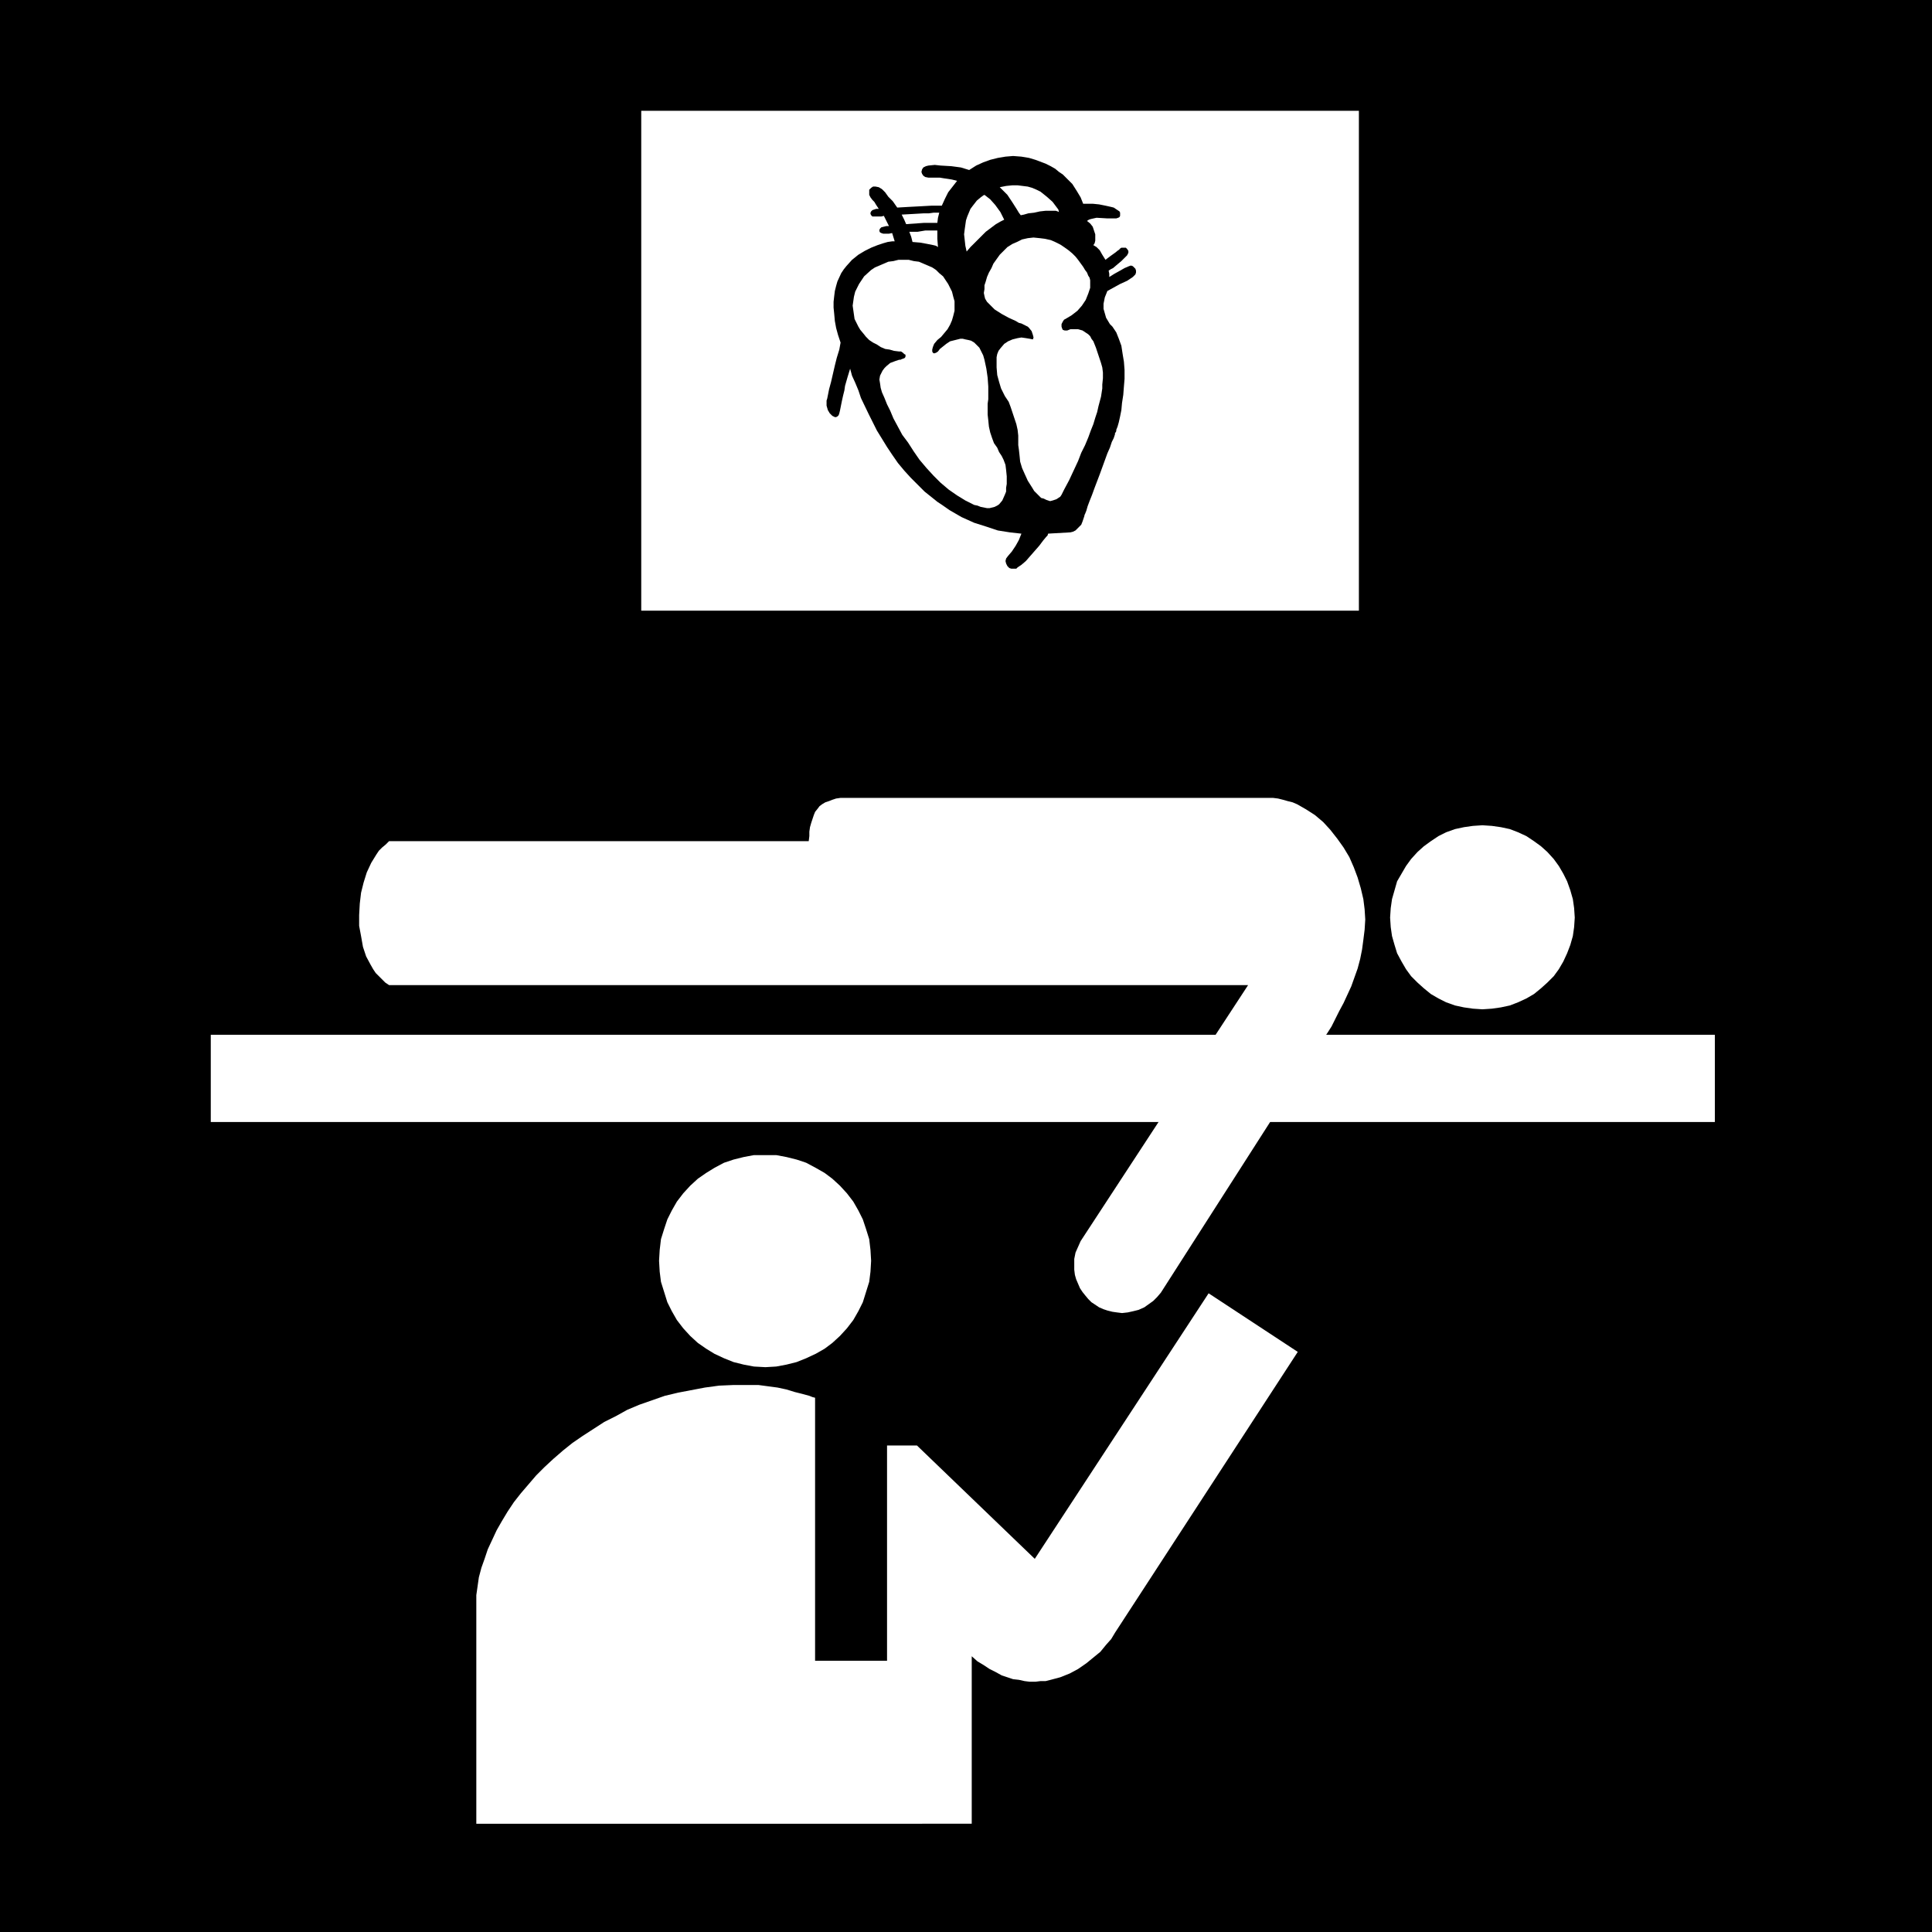
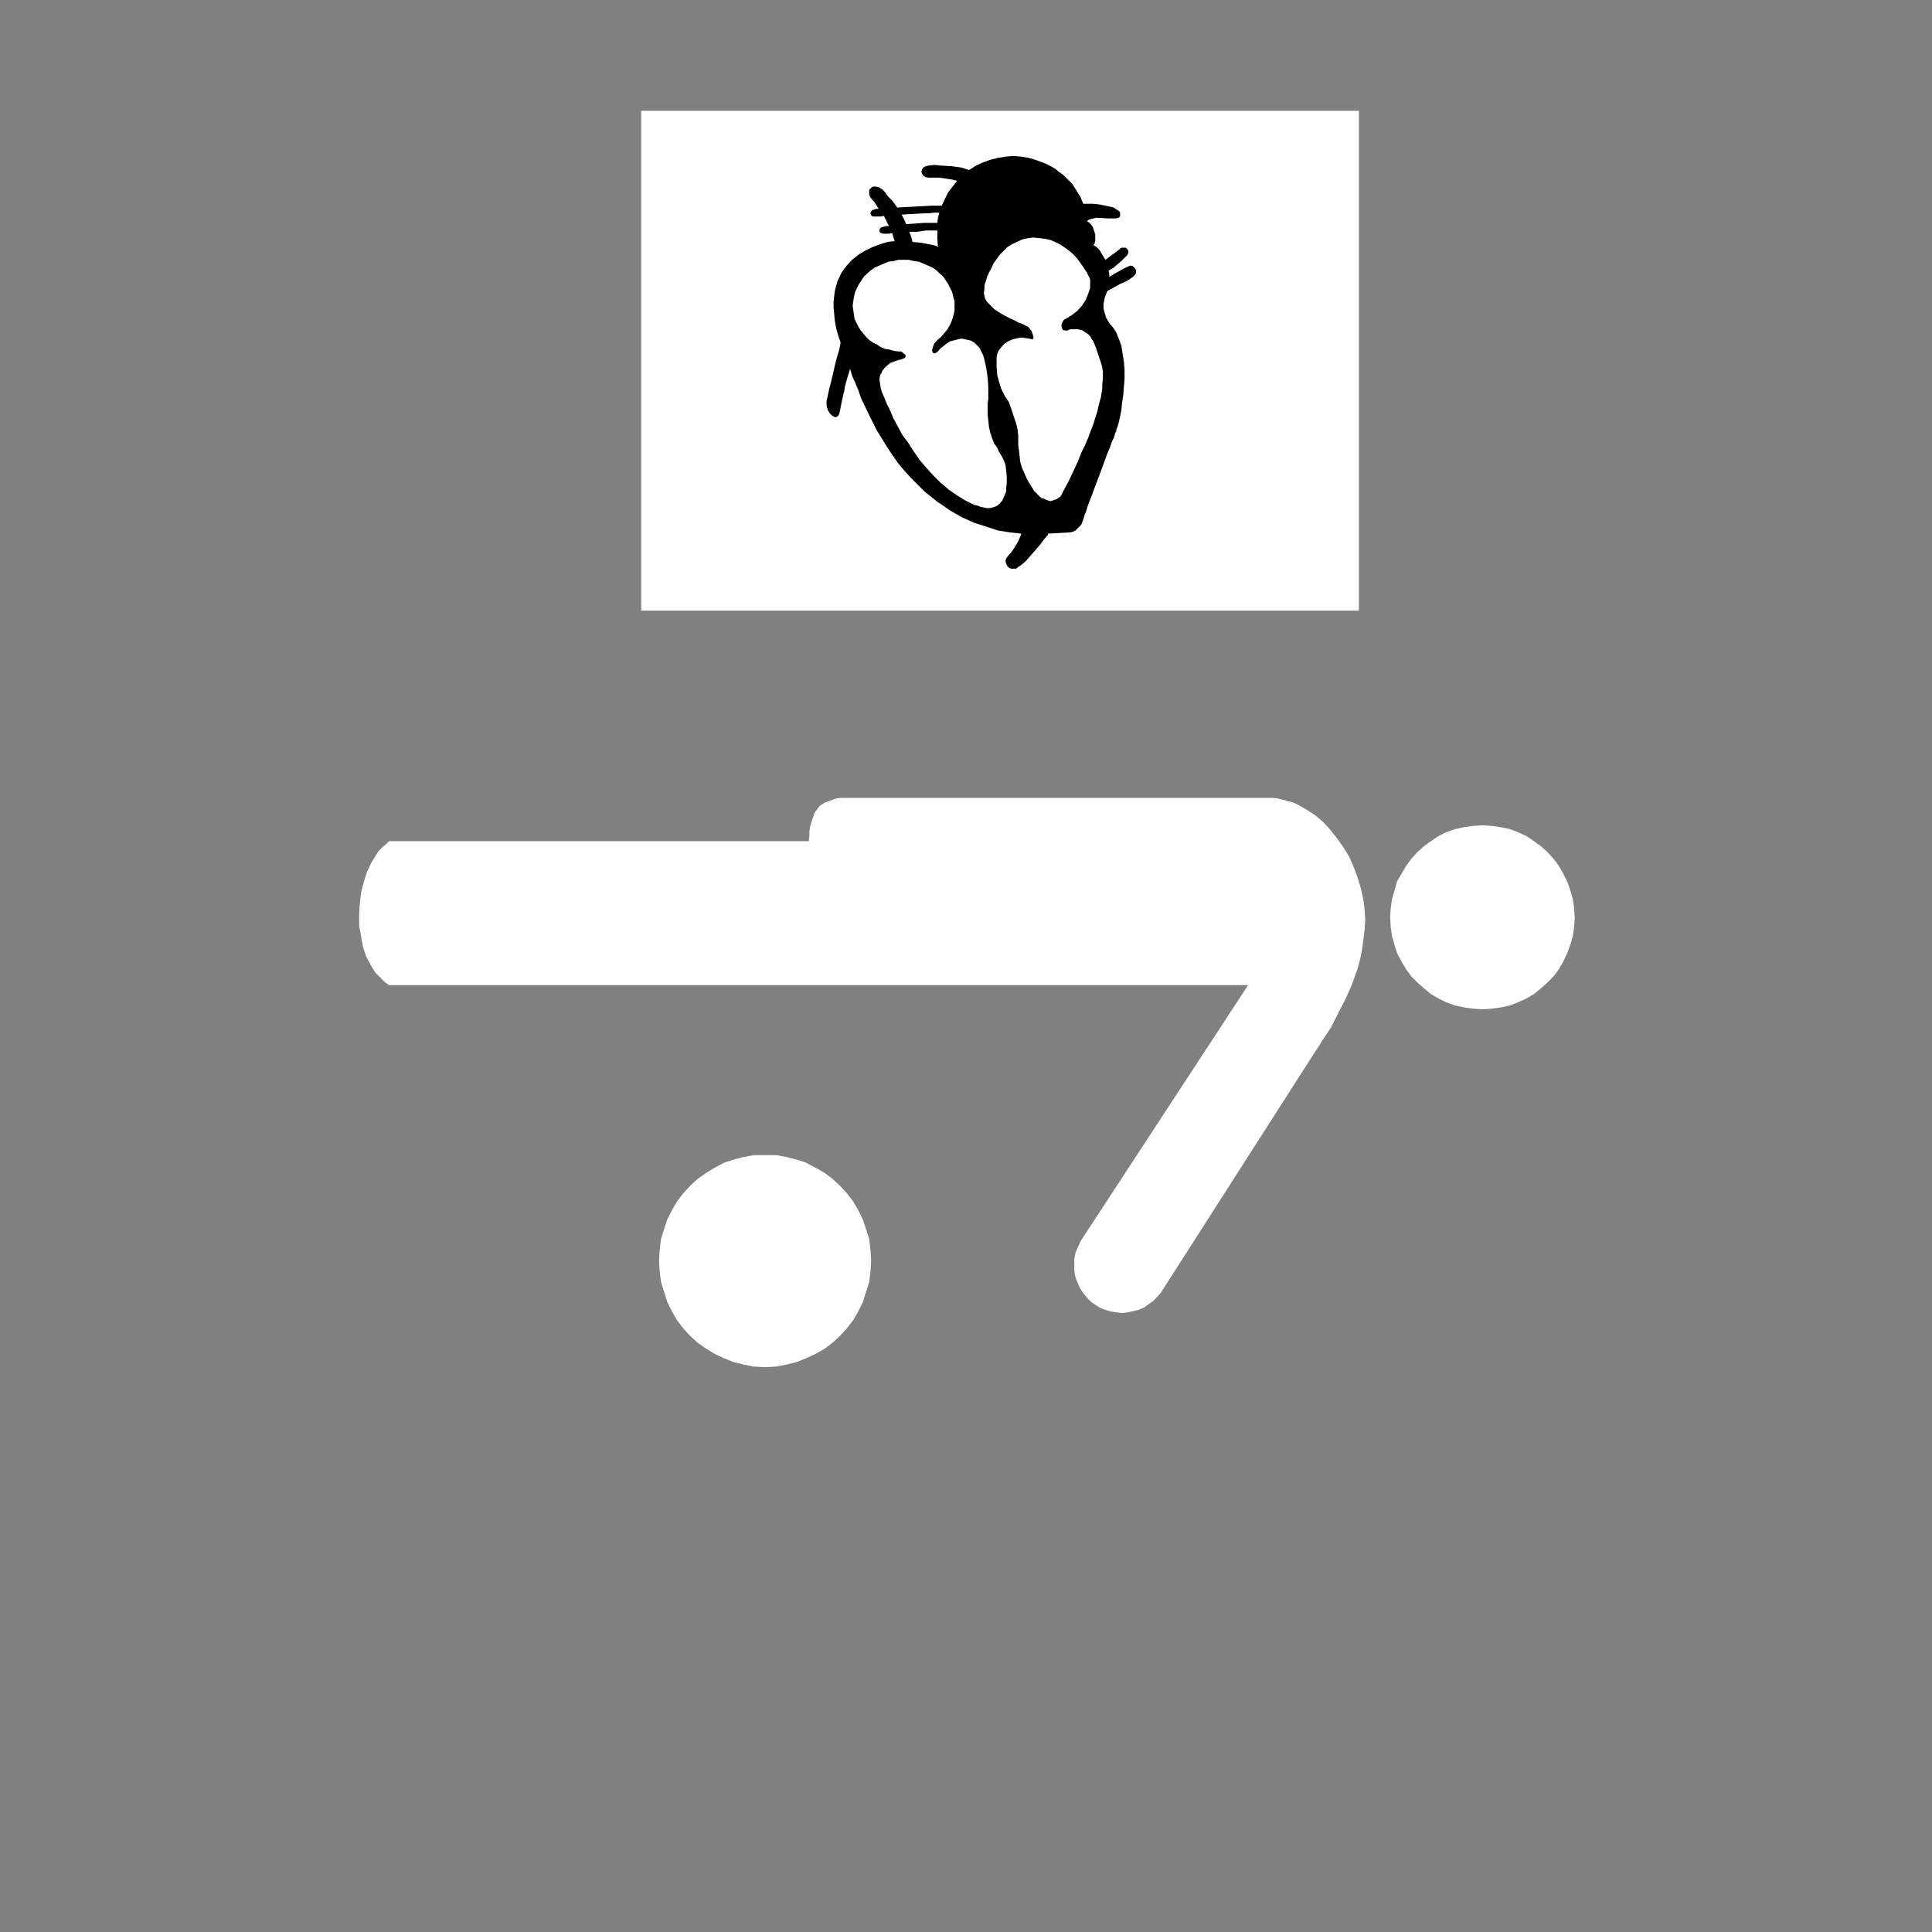
<svg xmlns="http://www.w3.org/2000/svg" xmlns:ns1="http://sodipodi.sourceforge.net/DTD/sodipodi-0.dtd" xmlns:ns2="http://www.inkscape.org/namespaces/inkscape" version="1.0" width="129.724mm" height="129.724mm" id="svg14" ns1:docname="Catheterization Lab.wmf">
  <rect width="100%" height="100%" fill="#808080" stroke="none" />
  <ns1:namedview id="namedview14" pagecolor="#ffffff" bordercolor="#000000" borderopacity="0.25" ns2:showpageshadow="2" ns2:pageopacity="0.0" ns2:pagecheckerboard="0" ns2:deskcolor="#d1d1d1" ns2:document-units="mm" />
  <defs id="defs1">
    <pattern id="WMFhbasepattern" patternUnits="userSpaceOnUse" width="6" height="6" x="0" y="0" />
  </defs>
-   <path style="fill:#000000;fill-opacity:1;fill-rule:evenodd;stroke:none" d="M 490.294,490.294 V 0 H 0 v 490.294 z" id="path1" />
-   <path style="fill:#ffffff;fill-opacity:1;fill-rule:evenodd;stroke:none" d="M 435.188,284.739 V 262.6 H 53.49 v 22.139 z" id="path2" />
  <path style="fill:#ffffff;fill-opacity:1;fill-rule:evenodd;stroke:none" d="m 98.737,249.995 -0.97,-0.646 -0.808,-0.808 -0.808,-0.808 -0.808,-0.808 -0.646,-0.97 -0.646,-1.131 -1.131,-2.101 -0.808,-2.424 -0.485,-2.747 -0.485,-2.586 v -2.747 l 0.162,-2.909 0.323,-2.747 0.646,-2.586 0.808,-2.586 1.131,-2.424 1.293,-2.101 0.646,-0.97 0.808,-0.808 0.97,-0.808 0.808,-0.808 H 205.232 l 0.162,-1.293 v -1.131 l 0.162,-1.131 0.323,-1.131 0.323,-0.97 0.323,-0.97 0.323,-0.808 0.646,-0.808 0.485,-0.646 0.646,-0.485 0.808,-0.485 0.97,-0.323 0.808,-0.323 0.97,-0.323 1.131,-0.162 h 1.293 106.979 1.454 l 1.293,0.162 1.293,0.323 1.131,0.323 1.293,0.323 1.131,0.485 2.262,1.293 2.262,1.454 2.101,1.778 1.778,1.939 1.778,2.262 1.616,2.262 1.454,2.424 1.131,2.586 0.97,2.586 0.808,2.747 0.646,2.747 0.323,2.586 0.162,2.586 -0.162,2.586 -0.323,2.586 -0.323,2.424 -0.485,2.424 -0.646,2.424 -0.808,2.262 -0.808,2.262 -0.97,2.101 -0.97,2.101 -1.131,2.101 -1.939,3.878 -1.131,1.778 -1.131,1.616 -0.97,1.616 -0.97,1.454 -39.107,61.085 -0.97,1.131 -0.97,0.97 -1.131,0.808 -1.131,0.808 -1.454,0.646 -1.293,0.323 -1.454,0.323 -1.454,0.162 -1.293,-0.162 -1.131,-0.162 -1.293,-0.323 -0.97,-0.323 -1.131,-0.485 -0.97,-0.646 -0.97,-0.646 -0.808,-0.808 -0.808,-0.97 -0.646,-0.808 -0.646,-0.97 -0.485,-1.131 -0.485,-1.131 -0.323,-1.131 -0.162,-1.293 v -1.131 -1.616 l 0.323,-1.616 0.646,-1.454 0.646,-1.454 42.501,-64.963 z" id="path3" />
  <path style="fill:#ffffff;fill-opacity:1;fill-rule:evenodd;stroke:none" d="m 376.204,256.136 2.424,-0.162 2.262,-0.323 2.262,-0.485 2.101,-0.808 2.101,-0.97 1.939,-1.131 1.778,-1.454 1.616,-1.454 1.616,-1.616 1.293,-1.778 1.131,-1.939 0.97,-2.101 0.808,-2.101 0.646,-2.262 0.323,-2.262 0.162,-2.424 -0.162,-2.424 -0.323,-2.262 -0.646,-2.262 -0.808,-2.262 -0.97,-1.939 -1.131,-1.939 -1.293,-1.778 -1.616,-1.778 -1.616,-1.454 -1.778,-1.293 -1.939,-1.293 -2.101,-0.97 -2.101,-0.808 -2.262,-0.485 -2.262,-0.323 -2.424,-0.162 -2.424,0.162 -2.262,0.323 -2.262,0.485 -2.262,0.808 -1.939,0.97 -1.939,1.293 -1.778,1.293 -1.616,1.454 -1.616,1.778 -1.293,1.778 -1.131,1.939 -1.131,1.939 -0.646,2.262 -0.646,2.262 -0.323,2.262 -0.162,2.424 0.162,2.424 0.323,2.262 0.646,2.262 0.646,2.101 1.131,2.101 1.131,1.939 1.293,1.778 1.616,1.616 1.616,1.454 1.778,1.454 1.939,1.131 1.939,0.97 2.262,0.808 2.262,0.485 2.262,0.323 z" id="path4" />
  <path style="fill:#ffffff;fill-opacity:1;fill-rule:evenodd;stroke:none" d="m 194.243,346.955 2.747,-0.162 2.586,-0.485 2.586,-0.646 2.424,-0.97 2.424,-1.131 2.262,-1.293 1.939,-1.454 1.939,-1.778 1.778,-1.939 1.616,-2.101 1.293,-2.262 1.131,-2.262 0.808,-2.586 0.808,-2.586 0.323,-2.586 0.162,-2.747 -0.162,-2.747 -0.323,-2.747 -0.808,-2.586 -0.808,-2.424 -1.131,-2.262 -1.293,-2.262 -1.616,-2.101 -1.778,-1.939 -1.939,-1.778 -1.939,-1.454 -2.262,-1.293 -2.424,-1.293 -2.424,-0.808 -2.586,-0.646 -2.586,-0.485 h -2.747 -2.909 l -2.586,0.485 -2.586,0.646 -2.424,0.808 -2.424,1.293 -2.101,1.293 -2.101,1.454 -1.939,1.778 -1.778,1.939 -1.616,2.101 -1.293,2.262 -1.131,2.262 -0.808,2.424 -0.808,2.586 -0.323,2.747 -0.162,2.747 0.162,2.747 0.323,2.586 0.808,2.586 0.808,2.586 1.131,2.262 1.293,2.262 1.616,2.101 1.778,1.939 1.939,1.778 2.101,1.454 2.101,1.293 2.424,1.131 2.424,0.97 2.586,0.646 2.586,0.485 z" id="path5" />
-   <path style="fill:#ffffff;fill-opacity:1;fill-rule:evenodd;stroke:none" d="m 120.877,462.822 v -55.752 -2.262 l 0.323,-2.262 0.323,-2.262 0.646,-2.424 0.808,-2.262 0.808,-2.424 1.131,-2.424 1.131,-2.424 1.293,-2.262 1.454,-2.424 1.616,-2.424 1.778,-2.262 1.939,-2.262 1.939,-2.262 2.101,-2.101 2.262,-2.101 2.424,-2.101 2.424,-1.939 2.586,-1.778 2.747,-1.778 2.747,-1.778 2.909,-1.454 2.909,-1.616 3.07,-1.293 3.232,-1.131 3.232,-1.131 3.394,-0.808 3.394,-0.646 3.394,-0.646 3.555,-0.485 3.717,-0.162 h 3.717 2.586 l 2.424,0.323 2.424,0.323 2.262,0.485 2.101,0.646 1.939,0.485 1.778,0.485 0.808,0.323 0.646,0.162 v 66.741 h 18.261 v -54.621 h 7.595 l 29.896,28.765 44.117,-67.387 22.624,14.867 -46.379,71.266 -0.97,1.616 -1.293,1.454 -1.454,1.778 -1.778,1.454 -1.778,1.454 -2.101,1.454 -2.101,1.131 -2.424,0.97 -2.424,0.646 -1.293,0.323 h -1.293 l -1.293,0.162 h -1.454 l -1.293,-0.162 -1.454,-0.323 -1.454,-0.162 -1.454,-0.485 -1.454,-0.485 -1.454,-0.808 -1.616,-0.808 -1.454,-0.97 -1.616,-0.97 -1.454,-1.293 v 42.501 z" id="path6" />
  <path style="fill:#ffffff;fill-opacity:1;fill-rule:evenodd;stroke:none" d="M 344.854,154.974 V 28.118 H 162.731 V 154.974 Z" id="path7" />
  <path style="fill:#000000;fill-opacity:1;fill-rule:evenodd;stroke:none" d="m 265.993,135.421 5.656,-0.323 0.646,-0.162 0.646,-0.323 0.485,-0.485 0.485,-0.485 0.485,-0.485 0.323,-0.808 0.485,-1.454 v -0.162 l 0.162,-0.323 0.323,-0.808 0.323,-1.131 0.485,-1.293 0.646,-1.616 0.646,-1.778 1.293,-3.394 1.293,-3.555 0.646,-1.778 0.646,-1.454 0.485,-1.454 0.485,-0.97 0.323,-0.97 v -0.323 l 0.162,-0.162 0.162,-0.323 v -0.323 l 0.323,-0.808 0.323,-1.131 0.323,-1.454 0.323,-1.616 0.162,-1.778 0.323,-2.101 0.162,-2.101 0.162,-1.939 v -2.262 l -0.162,-2.101 -0.323,-1.939 -0.323,-2.101 -0.646,-1.778 -0.646,-1.616 -0.97,-1.454 -0.646,-0.646 -0.485,-0.808 -0.485,-0.808 -0.323,-1.131 -0.323,-1.131 v -1.293 l 0.323,-1.616 0.323,-0.808 0.323,-0.808 3.232,-1.778 1.778,-0.808 1.454,-0.97 0.646,-0.646 0.162,-0.485 v -0.485 l -0.162,-0.485 -0.323,-0.323 -0.323,-0.323 -0.485,-0.162 -0.485,0.162 -1.131,0.485 -1.131,0.646 -1.454,0.808 -1.293,0.808 v -0.808 l -0.162,-0.808 0.485,-0.323 0.646,-0.323 1.131,-0.97 0.97,-0.808 0.97,-0.97 0.485,-0.485 0.323,-0.646 v -0.485 l -0.323,-0.485 -0.323,-0.323 h -0.485 -0.646 l -0.485,0.323 v 0.162 l -0.323,0.162 -0.808,0.646 -1.131,0.808 -1.293,0.97 -0.808,-1.293 -0.646,-1.131 -0.808,-0.808 -0.808,-0.485 0.323,-0.485 0.162,-0.646 v -0.808 -0.808 l -0.323,-0.97 -0.323,-0.97 -0.646,-0.808 -0.808,-0.646 0.485,-0.323 0.485,-0.162 1.454,-0.323 2.747,0.162 h 1.293 0.97 l 0.485,-0.162 0.323,-0.162 0.162,-0.323 v -0.323 -0.485 l -0.162,-0.323 -0.485,-0.323 -0.485,-0.323 -0.485,-0.323 -0.646,-0.162 -1.454,-0.323 -1.616,-0.323 -1.616,-0.162 h -1.293 -1.131 l -0.646,-1.616 -0.97,-1.616 -1.131,-1.778 -1.616,-1.616 -0.808,-0.808 -0.97,-0.646 -0.97,-0.808 -1.131,-0.646 -1.293,-0.646 -1.293,-0.485 -1.293,-0.485 -1.616,-0.485 -1.939,-0.323 -2.101,-0.162 -1.939,0.162 -1.939,0.323 -1.939,0.485 -1.778,0.646 -1.778,0.808 -1.778,1.131 -2.101,-0.646 -2.424,-0.323 -2.747,-0.162 -1.454,-0.162 -1.616,0.162 -0.646,0.162 -0.646,0.323 -0.323,0.485 -0.162,0.646 0.162,0.485 0.323,0.485 0.485,0.323 0.808,0.162 h 1.939 0.97 l 0.97,0.162 1.131,0.162 0.97,0.162 1.293,0.323 -1.131,1.454 -1.131,1.454 -0.808,1.616 -0.808,1.778 h -1.293 -1.293 l -2.909,0.162 -3.07,0.162 -2.747,0.162 -1.131,-1.616 -1.131,-1.131 -0.808,-1.131 -0.808,-0.808 -0.808,-0.485 -0.808,-0.162 h -0.646 l -0.485,0.323 -0.485,0.485 v 0.485 0.808 l 0.323,0.646 0.485,0.646 0.485,0.485 0.485,0.808 0.646,0.97 h -0.646 l -0.485,0.162 -0.485,0.162 -0.323,0.323 -0.162,0.323 v 0.323 l 0.162,0.323 0.323,0.323 h 0.485 0.808 0.646 0.323 l 0.646,-0.162 0.646,1.293 0.646,1.293 h -0.646 l -0.646,0.162 -0.646,0.162 -0.323,0.323 -0.162,0.323 v 0.323 l 0.162,0.323 0.323,0.162 0.485,0.162 h 0.808 0.646 l 0.808,-0.162 0.646,2.101 h -0.323 -0.323 l -1.131,0.162 -1.131,0.323 -1.454,0.485 -1.616,0.646 -1.616,0.808 -1.616,0.97 -1.616,1.293 -1.454,1.616 -0.646,0.808 -0.646,0.97 -0.97,2.101 -0.323,1.131 -0.323,1.293 -0.162,1.293 -0.162,1.454 v 1.454 l 0.162,1.616 0.162,1.778 0.323,1.778 0.485,1.778 0.646,1.939 -0.323,1.778 -0.646,2.101 -0.485,1.939 -0.485,2.101 -0.485,2.101 -0.485,1.778 -0.323,1.616 -0.162,0.808 -0.162,0.485 v 1.293 l 0.323,1.131 0.485,0.808 0.646,0.646 0.323,0.162 0.323,0.162 h 0.323 l 0.323,-0.162 0.323,-0.323 0.162,-0.485 0.162,-0.646 0.162,-0.808 0.323,-1.616 0.323,-1.454 0.323,-1.293 0.162,-1.131 0.646,-2.262 0.646,-2.101 0.485,1.778 0.808,1.778 0.808,1.939 0.646,1.939 1.939,4.04 2.101,4.202 2.586,4.202 1.293,1.939 1.454,2.101 1.616,1.939 1.616,1.778 1.778,1.778 1.778,1.778 1.616,1.293 1.616,1.293 1.454,0.97 1.616,1.131 3.07,1.778 3.232,1.454 3.07,0.97 2.909,0.97 3.07,0.485 2.909,0.323 -0.646,1.616 -0.808,1.454 -0.97,1.454 -0.97,1.131 -0.485,0.646 -0.162,0.646 0.162,0.646 0.323,0.646 0.485,0.485 0.485,0.162 h 0.808 0.485 l 0.323,-0.323 0.485,-0.323 0.485,-0.323 1.131,-0.97 1.131,-1.293 2.262,-2.586 0.97,-1.293 0.808,-0.97 0.323,-0.323 z" id="path8" />
  <path style="fill:#ffffff;fill-opacity:1;fill-rule:evenodd;stroke:none" d="m 237.875,86.294 0.97,-0.808 0.808,-0.97 0.808,-0.97 0.646,-1.131 0.485,-1.131 0.323,-1.131 0.323,-1.293 v -1.293 -1.131 l -0.323,-1.131 -0.323,-1.293 -0.485,-0.97 -0.485,-0.97 -0.646,-0.97 -0.646,-0.97 -0.97,-0.808 -0.808,-0.808 -0.97,-0.646 -1.131,-0.485 -1.131,-0.485 -1.131,-0.485 -1.293,-0.162 -1.293,-0.323 h -1.293 -1.293 l -1.293,0.323 -1.293,0.162 -1.131,0.485 -1.131,0.485 -1.131,0.485 -0.97,0.646 -1.778,1.616 -0.646,0.97 -0.646,0.97 -0.97,1.939 -0.323,1.293 -0.162,1.131 -0.162,1.131 0.162,1.131 0.162,1.131 0.162,1.131 0.485,0.97 0.485,0.97 0.485,0.808 0.808,0.97 0.646,0.808 0.808,0.808 0.97,0.646 0.97,0.485 0.97,0.646 1.131,0.485 1.131,0.162 1.131,0.323 1.293,0.162 h 0.485 l 0.485,0.323 0.323,0.323 0.323,0.162 v 0.485 l -0.162,0.323 -0.323,0.162 -0.485,0.162 -0.323,0.162 h -0.323 l -0.97,0.323 -1.293,0.485 -0.97,0.808 -0.485,0.485 -0.485,0.646 -0.323,0.646 -0.323,0.646 -0.162,0.97 0.162,0.97 0.162,1.131 0.323,1.131 0.646,1.454 0.646,1.616 0.808,1.616 0.808,1.939 1.131,2.101 1.131,2.101 1.454,1.939 1.454,2.262 1.454,2.101 1.778,2.101 1.778,1.939 1.778,1.778 2.101,1.778 2.101,1.454 2.101,1.293 2.262,1.131 0.808,0.162 0.808,0.323 0.808,0.162 0.808,0.162 h 0.646 l 0.646,-0.162 0.646,-0.162 0.646,-0.323 0.485,-0.323 0.808,-0.97 0.646,-1.454 0.323,-0.808 v -0.97 l 0.162,-0.97 v -1.939 l -0.162,-1.616 -0.162,-1.293 -0.485,-1.293 -0.485,-0.97 -0.646,-0.97 -0.485,-1.131 -0.808,-1.131 -0.485,-1.293 -0.485,-1.454 -0.323,-1.454 -0.162,-1.616 -0.162,-1.454 v -2.747 l 0.162,-1.131 v -0.646 -2.586 l -0.162,-2.262 -0.323,-2.262 -0.485,-2.262 -0.323,-1.131 -0.485,-0.97 -0.485,-0.97 -0.646,-0.646 -0.646,-0.646 -0.808,-0.485 -0.646,-0.162 -0.808,-0.162 -0.646,-0.162 h -0.646 l -1.293,0.323 -1.293,0.323 -0.97,0.646 -0.808,0.646 -0.808,0.646 -0.485,0.646 -0.485,0.323 -0.485,0.162 -0.323,-0.162 -0.162,-0.323 V 88.718 l 0.162,-0.646 0.323,-0.808 z" id="path9" />
-   <path style="fill:#ffffff;fill-opacity:1;fill-rule:evenodd;stroke:none" d="m 253.712,47.51 0.97,0.97 0.97,0.97 0.646,0.97 0.646,0.97 1.131,1.778 0.485,0.808 0.485,0.646 0.808,-0.162 1.131,-0.323 1.454,-0.162 1.454,-0.323 1.454,-0.162 h 1.293 1.293 l 0.485,0.162 0.323,0.162 -0.162,-0.646 -0.485,-0.646 -0.97,-1.293 -1.454,-1.293 -0.808,-0.646 -0.808,-0.646 -0.97,-0.485 -1.131,-0.485 -1.131,-0.323 -1.293,-0.162 -1.293,-0.162 h -1.293 l -1.616,0.162 z" id="path10" />
-   <path style="fill:#ffffff;fill-opacity:1;fill-rule:evenodd;stroke:none" d="m 254.843,55.752 -0.97,-1.939 -1.293,-1.778 -1.293,-1.454 -1.454,-1.131 -0.323,0.162 -0.646,0.485 -0.97,0.808 -1.131,1.454 -0.485,0.646 -0.808,1.939 -0.323,0.97 -0.162,1.131 -0.162,1.131 -0.162,1.293 0.162,1.454 0.162,1.454 0.323,1.454 0.97,-1.131 1.293,-1.293 2.586,-2.586 1.293,-0.97 1.293,-0.97 1.131,-0.646 0.646,-0.323 z" id="path11" />
  <path style="fill:#ffffff;fill-opacity:1;fill-rule:evenodd;stroke:none" d="m 260.499,82.739 -0.646,-0.323 -0.646,-0.323 -0.646,-0.162 -0.808,-0.485 -1.778,-0.808 -1.778,-0.97 -1.778,-1.131 -0.646,-0.646 -0.646,-0.646 -0.646,-0.646 -0.485,-0.808 -0.162,-0.646 -0.162,-0.808 0.162,-0.97 v -0.97 l 0.323,-0.97 0.323,-1.131 0.485,-1.131 0.646,-1.131 0.485,-1.131 0.808,-1.131 0.808,-1.131 0.97,-0.97 0.97,-0.97 1.293,-0.808 1.131,-0.485 1.293,-0.646 1.454,-0.323 1.454,-0.162 1.616,0.162 1.293,0.162 1.454,0.323 1.131,0.485 1.293,0.646 0.97,0.646 1.131,0.808 0.97,0.808 0.808,0.808 0.646,0.808 1.293,1.778 0.485,0.808 0.485,0.646 0.323,0.808 0.323,0.485 0.162,0.646 v 0.646 0.646 0.646 l -0.485,1.454 -0.646,1.616 -0.97,1.454 -1.131,1.293 -1.454,1.131 -1.616,0.97 -0.323,0.162 -0.323,0.485 -0.323,0.646 v 0.646 l 0.162,0.485 0.162,0.323 0.485,0.162 h 0.323 0.323 l 0.808,-0.323 h 0.97 0.97 l 1.131,0.323 0.97,0.646 0.485,0.323 0.485,0.485 0.323,0.646 0.485,0.646 0.323,0.808 0.323,0.808 0.646,1.939 0.646,1.939 0.323,1.131 0.162,1.293 v 1.454 l -0.162,1.616 v 0.97 l -0.323,2.101 -0.646,2.424 -0.323,1.454 -0.485,1.454 -0.485,1.616 -0.646,1.616 -0.646,1.778 -0.808,1.939 -0.97,1.939 -0.808,2.101 -1.131,2.424 -1.131,2.424 -1.293,2.424 -0.646,1.293 -0.323,0.485 -0.485,0.323 -0.485,0.323 -0.485,0.162 -0.485,0.162 -0.646,0.162 -0.485,-0.162 -0.485,-0.162 -0.646,-0.323 -0.646,-0.162 -0.485,-0.485 -0.646,-0.646 -0.646,-0.646 -0.485,-0.808 -1.131,-1.778 -0.808,-1.778 -0.646,-1.454 -0.485,-1.616 -0.162,-1.616 -0.162,-1.454 -0.162,-1.131 v -1.293 -1.131 l -0.162,-1.454 -0.323,-1.454 -0.485,-1.454 -0.485,-1.454 -0.485,-1.454 -0.485,-1.293 -0.646,-0.97 -0.323,-0.485 -0.323,-0.646 -0.646,-1.293 -0.485,-1.616 -0.485,-1.778 -0.162,-1.939 v -1.778 -0.808 l 0.162,-0.808 0.323,-0.808 0.485,-0.646 0.97,-1.131 0.97,-0.646 1.131,-0.485 1.293,-0.323 0.97,-0.162 1.131,0.162 0.97,0.162 0.808,0.162 0.162,-0.485 -0.162,-0.646 -0.323,-0.97 -0.646,-0.808 -0.323,-0.323 z" id="path12" />
  <path style="fill:#ffffff;fill-opacity:1;fill-rule:evenodd;stroke:none" d="m 228.825,54.459 2.909,-0.162 2.747,-0.162 h 1.293 l 1.131,-0.162 h 0.97 0.485 l -0.323,1.293 -0.162,1.293 h -0.646 -0.97 -1.778 l -2.262,0.162 -2.262,0.162 -0.485,-1.131 z" id="path13" />
  <path style="fill:#ffffff;fill-opacity:1;fill-rule:evenodd;stroke:none" d="m 231.573,61.408 1.939,0.162 1.778,0.323 1.616,0.323 0.646,0.162 0.485,0.323 -0.162,-2.101 v -2.101 h -0.646 -0.646 -0.808 -0.97 l -1.939,0.323 h -2.101 l 0.485,1.293 z" id="path14" />
</svg>